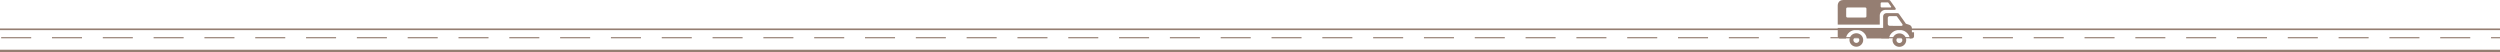
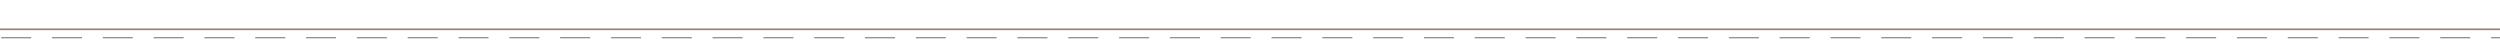
<svg xmlns="http://www.w3.org/2000/svg" width="100%" height="100%" viewBox="0 0 8000 167" version="1.1" xml:space="preserve" style="fill-rule:evenodd;clip-rule:evenodd;stroke-linejoin:round;stroke-miterlimit:2;">
-   <rect x="0" y="159.118" width="8000" height="7.538" style="fill:#957e72;" />
  <rect x="0" y="91.118" width="8000" height="5.282" style="fill:#957e72;" />
  <path d="M5857.46,122.547l96.082,-0l0,-3.748l-96.082,0l0,3.748Zm-162.603,-0l96.086,-0l-0,-3.748l-96.086,0l-0,3.748Zm-5528.51,-0l96.081,-0l0,-3.748l-96.081,0l0,3.748Zm4552.9,-0l96.088,-0l-0,-3.748l-96.088,0l-0,3.748Zm3089.46,-0l96.085,-0l-0,-3.748l-96.085,0l0,3.748Zm-487.812,-0l96.084,-0l0,-3.748l-96.084,0l0,3.748Zm-1300.83,-0l96.081,-0l0,-3.748l-96.081,0l0,3.748Zm-4878.1,-0l96.082,-0l-0,-3.748l-96.082,0l-0,3.748Zm162.599,-0l96.08,-0l-0,-3.748l-96.08,0l-0,3.748Zm162.602,-0l96.089,-0l-0,-3.748l-96.089,0l0,3.748Zm162.608,-0l96.087,-0l-0,-3.748l-96.087,0l0,3.748Zm162.61,-0l96.088,-0l0,-3.748l-96.088,0l0,3.748Zm-1788.64,-0l96.085,-0l0,-3.748l-96.085,0l0,3.748Zm325.204,-0l96.083,-0l-0,-3.748l-96.083,0l0,3.748Zm162.604,-0l96.081,-0l0,-3.748l-96.081,0l0,3.748Zm162.604,-0l96.084,-0l-0,-3.748l-96.084,0l0,3.748Zm162.599,-0l96.091,-0l-0,-3.748l-96.091,0l0,3.748Zm162.608,-0l96.086,-0l0,-3.748l-96.086,0l0,3.748Zm975.63,-0l96.089,-0l0,-3.748l-96.089,0l-0,3.748Zm5691.11,-0l96.084,-0l-0,-3.748l-96.084,0l-0,3.748Zm-5040.69,-0l96.081,-0l0,-3.748l-96.081,0l-0,3.748Zm487.794,-0l96.083,-0l0,-3.748l-96.083,0l0,3.748Zm162.607,-0l96.078,-0l-0,-3.748l-96.078,0l-0,3.748Zm162.603,-0l96.078,-0l0,-3.748l-96.078,0l-0,3.748Zm487.815,-0l96.084,-0l0,-3.748l-96.084,0l-0,3.748Zm162.608,-0l96.085,-0l0,-3.748l-96.085,0l-0,3.748Zm325.202,-0l96.08,-0l-0,-3.748l-96.08,0l-0,3.748Zm162.599,-0l96.085,-0l-0,-3.748l-96.085,0l0,3.748Zm325.211,-0l96.084,-0l-0,-3.748l-96.084,0l0,3.748Zm650.404,-0l96.084,-0l0,-3.748l-96.084,0l0,3.748Zm650.408,-0l96.087,-0l0,-3.748l-96.087,0l0,3.748Zm162.609,-0l96.082,-0l0,-3.748l-96.082,0l0,3.748Zm325.204,-0l96.086,-0l-0,-3.748l-96.086,0l0,3.748Zm1300.83,-0l28.7,-0l-0,-3.748l-28.7,0l-0,3.748Zm-487.812,-0l96.084,-0l0,-3.748l-96.084,0l-0,3.748Zm-5365.89,-0l96.083,-0l-0,-3.748l-96.083,0l-0,3.748Zm812.998,-0l96.087,-0l0,-3.748l-96.087,0l-0,3.748Zm-162.597,-0l96.082,-0l0,-3.748l-96.082,0l-0,3.748Zm1463.43,-0l96.087,-0l-0,-3.748l-96.087,0l-0,3.748Zm813.012,-0l96.082,-0l-0,-3.748l-96.082,0l0,3.748Zm1463.42,-0l96.081,-0l0,-3.748l-96.081,0l-0,3.748Zm-1300.83,-0l96.085,-0l-0,-3.748l-96.085,0l-0,3.748Zm1626.03,-0l96.083,-0l-0,-3.748l-96.083,0l0,3.748Zm-1463.42,-0l96.082,-0l0,-3.748l-96.082,0l-0,3.748Zm1788.63,-0l96.083,-0l-0,-3.748l-96.083,0l-0,3.748Zm-4715.48,-0l96.082,-0l-0,-3.748l-96.082,0l0,3.748Zm1300.82,-0l96.085,-0l-0,-3.748l-96.085,0l-0,3.748Zm-162.608,-0l96.085,-0l0,-3.748l-96.085,0l-0,3.748Zm-1300.81,-0l96.087,-0l-0,-3.748l-96.087,0l0,3.748Zm4715.48,-0l96.086,-0l-0,-3.748l-96.086,0l0,3.748Z" style="fill:#957e72;" />
  <g>
-     <path d="M5911.69,56.031c-2.168,-0 -3.927,-1.729 -3.927,-3.869l0.059,-24.322c0,-2.11 1.788,-3.869 3.927,-3.869l56.91,0c2.168,0 3.927,1.729 3.927,3.869l-0.059,24.322c-0,2.11 -1.788,3.869 -3.927,3.869l-56.91,-0Zm138.407,-32.148l-28.807,0c-1.788,0 -3.224,-1.406 -3.224,-3.165l0,-9.846c0,-1.729 1.466,-3.165 3.224,-3.165l19.781,0c0.615,0 1.113,0.264 1.465,0.645l8.996,12.689c0.206,0.322 0.323,0.674 0.323,1.055c0.029,0.967 -0.762,1.787 -1.758,1.787Zm-151.125,-23.883c-19.341,0 -18.257,18.374 -18.257,18.374l0,60.456l134.538,-0l0,-29.276c0,-9.963 8.206,-18.022 18.374,-18.022l29.452,0.059c1.875,-0 3.458,-1.524 3.458,-3.312c-0,-0.762 -0.294,-1.407 -0.674,-2.022l-17.144,-24.147c-1.113,-1.26 -2.784,-2.081 -4.601,-2.081l-145.146,-0.029Z" style="fill:#957e72;fill-rule:nonzero;" />
-     <path d="M6088.37,79.416c-0,-0.762 -0.293,-1.407 -0.674,-1.964l-17.407,-24.645c-0.645,-0.732 -1.612,-1.26 -2.667,-1.26l-20.631,0c-3.34,0 -6.066,2.667 -6.066,5.978l0,19.166c0,3.34 2.726,5.978 6.096,5.978l37.92,0.058c1.934,0 3.429,-1.436 3.429,-3.311Zm29.627,23.883l6.916,0l-0,12.865c-0,3.868 -3.224,7.004 -7.209,7.004l-6.389,-0c-1.172,-15.502 -17.084,-27.81 -33.231,-27.81c-16.206,-0 -32.118,12.308 -33.291,27.81l-71.239,-0c-1.114,-15.62 -17.085,-28.045 -33.291,-28.045c-16.176,0 -32.176,12.425 -33.202,28.045l-19.195,-0c-3.926,-0 -7.15,-3.165 -7.15,-7.004l0,-26.785l145.352,0l-0.059,-37.099c0,-5.656 4.66,-10.228 10.433,-10.228l35.458,0c1.817,0 3.488,0.821 4.601,2.11l22.36,31.679l11.223,3.721c4.601,1.612 7.942,5.979 7.942,11.107l-0,12.63l-0.029,0Z" style="fill:#957e72;fill-rule:nonzero;" />
-     <path d="M6068.47,128.355c-0,-5.158 4.278,-9.378 9.553,-9.378c5.246,0 9.524,4.191 9.524,9.378c0,5.187 -4.278,9.348 -9.524,9.348c-5.275,0 -9.553,-4.191 -9.553,-9.348Zm9.524,21.539c12.073,-0 21.949,-9.641 21.949,-21.539c-0,-11.927 -9.876,-21.569 -21.949,-21.569c-12.162,0 -21.979,9.642 -21.979,21.569c0.029,11.898 9.817,21.539 21.979,21.539Z" style="fill:#957e72;fill-rule:nonzero;" />
-     <path d="M5930.77,127.974c-0,-5.158 4.278,-9.378 9.524,-9.378c5.275,0 9.553,4.191 9.553,9.378c0,5.187 -4.278,9.348 -9.553,9.348c-5.246,0 -9.524,-4.191 -9.524,-9.348Zm9.524,21.51c12.132,-0 21.978,-9.642 21.978,-21.539c0,-11.928 -9.846,-21.569 -21.978,-21.569c-12.103,0 -22.008,9.641 -22.008,21.569c-0,11.927 9.905,21.568 22.008,21.539Z" style="fill:#957e72;fill-rule:nonzero;" />
-   </g>
+     </g>
</svg>